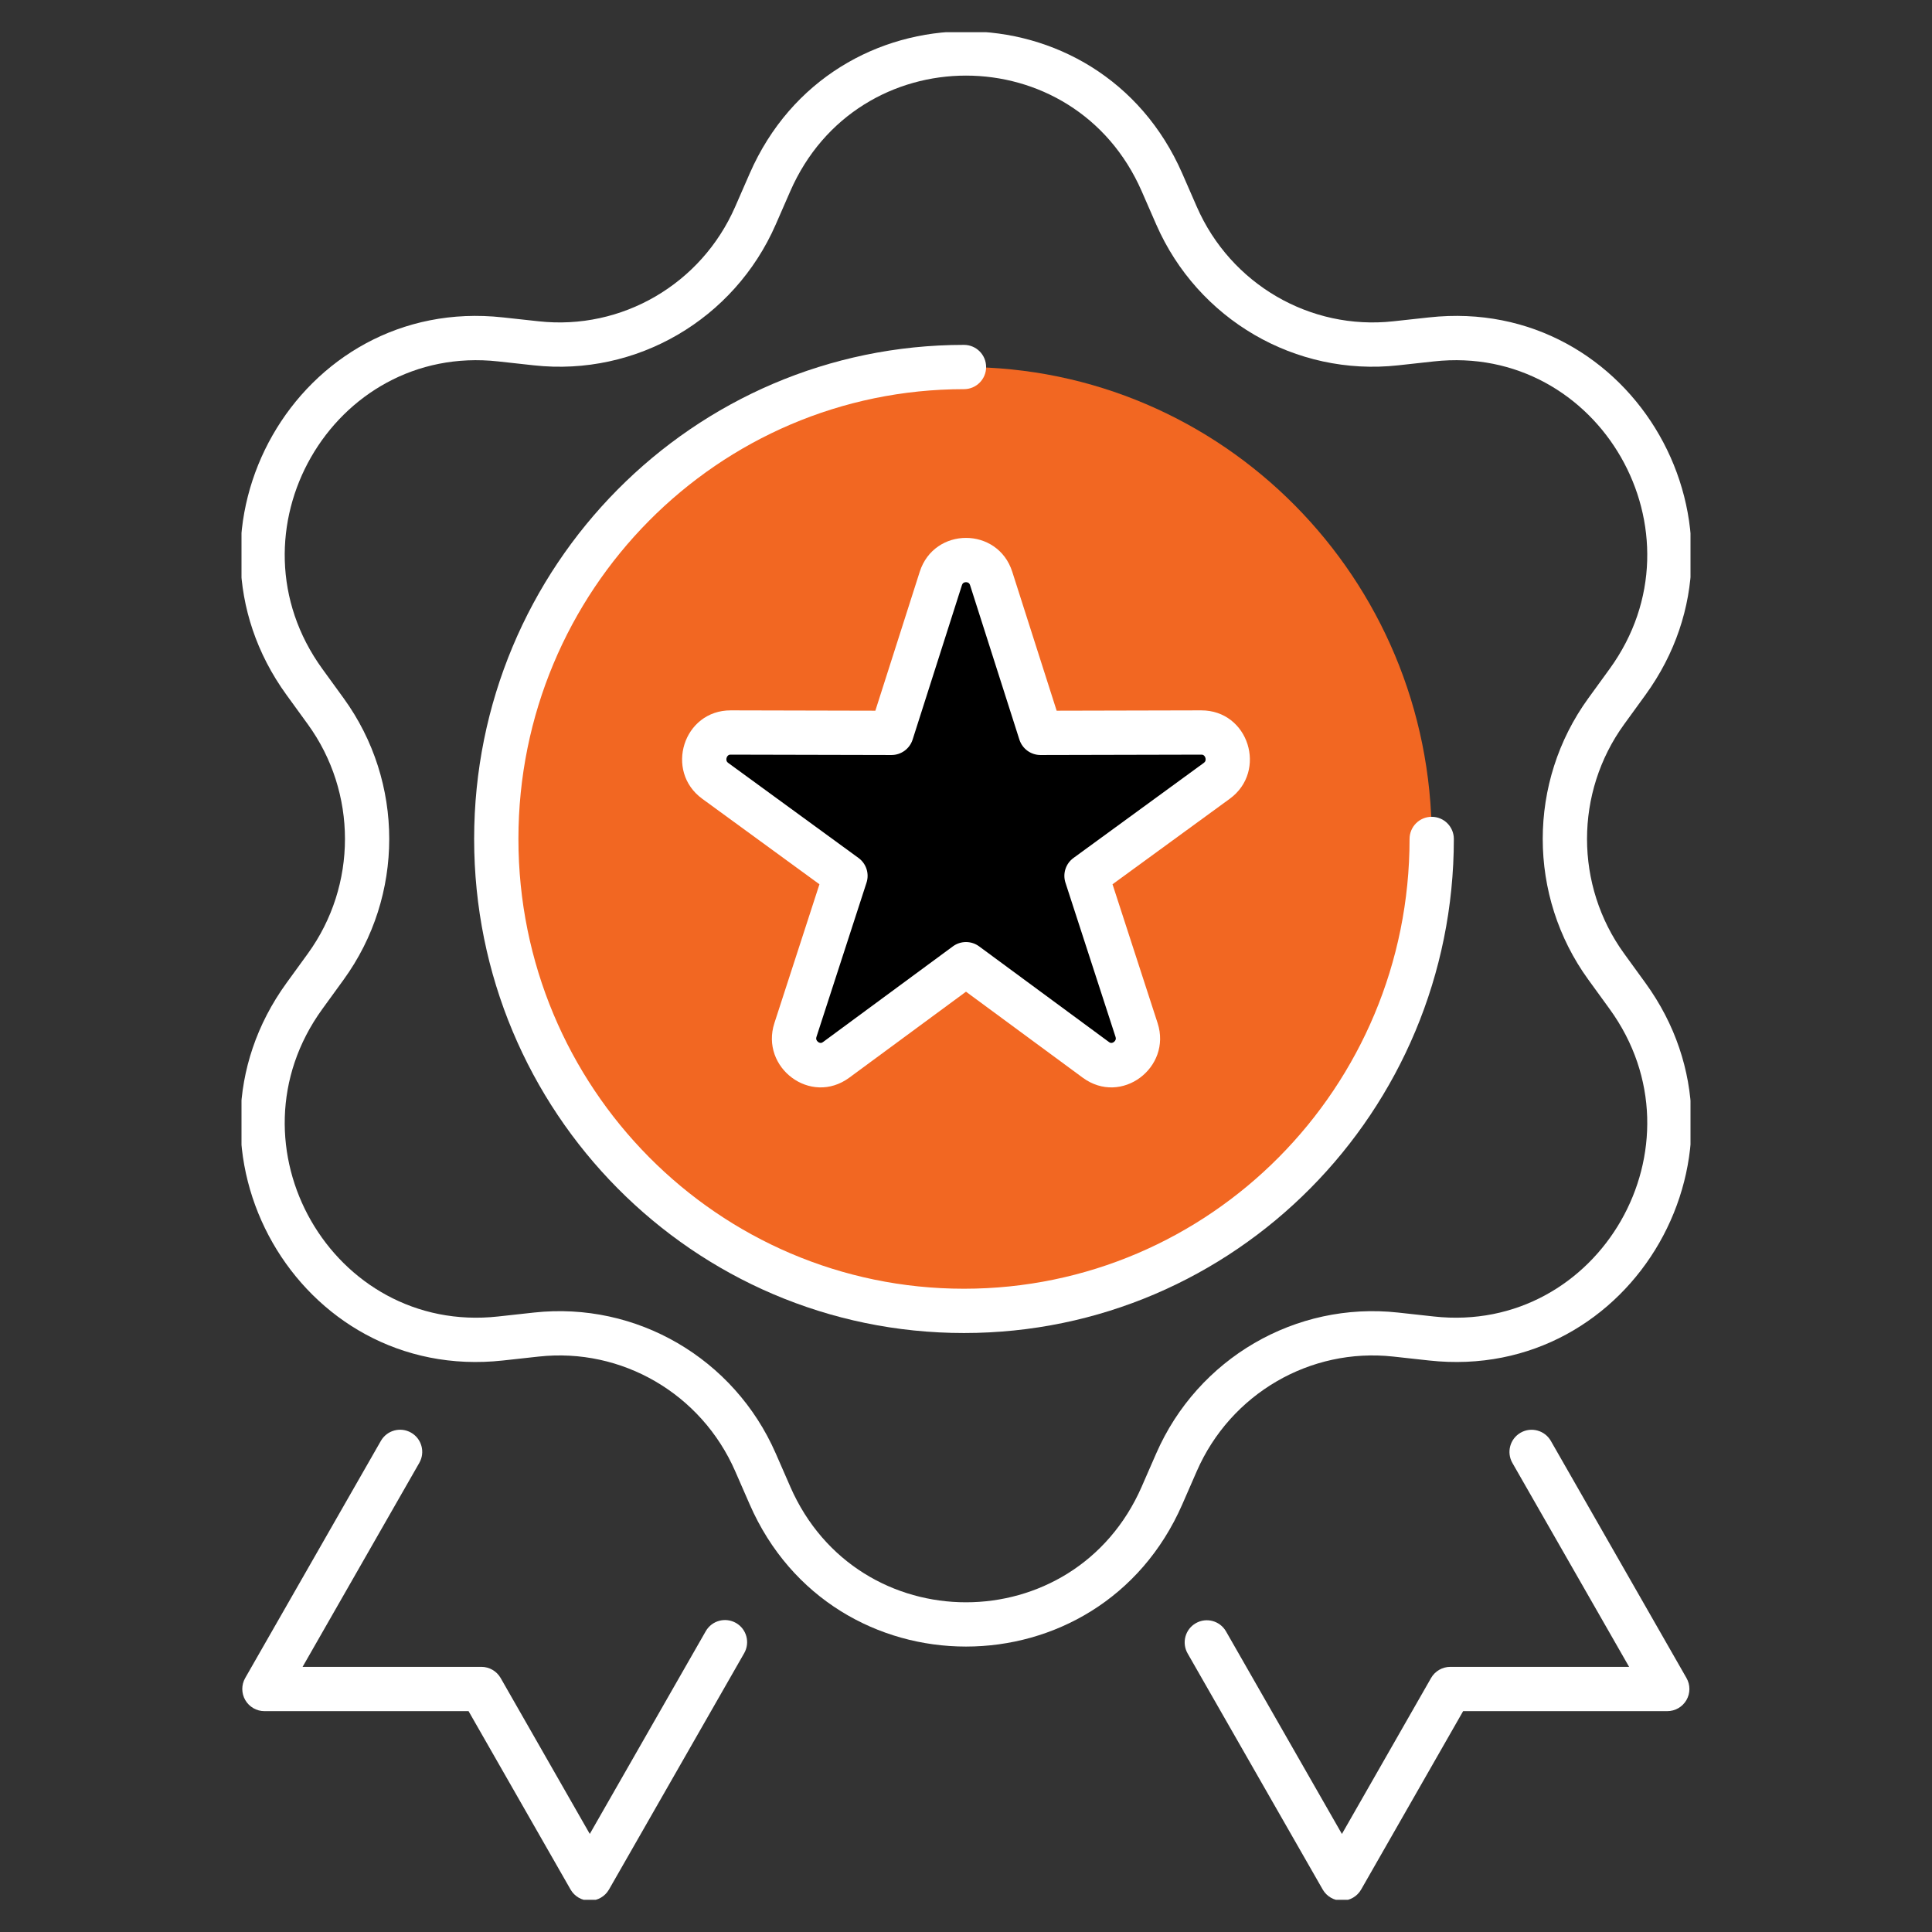
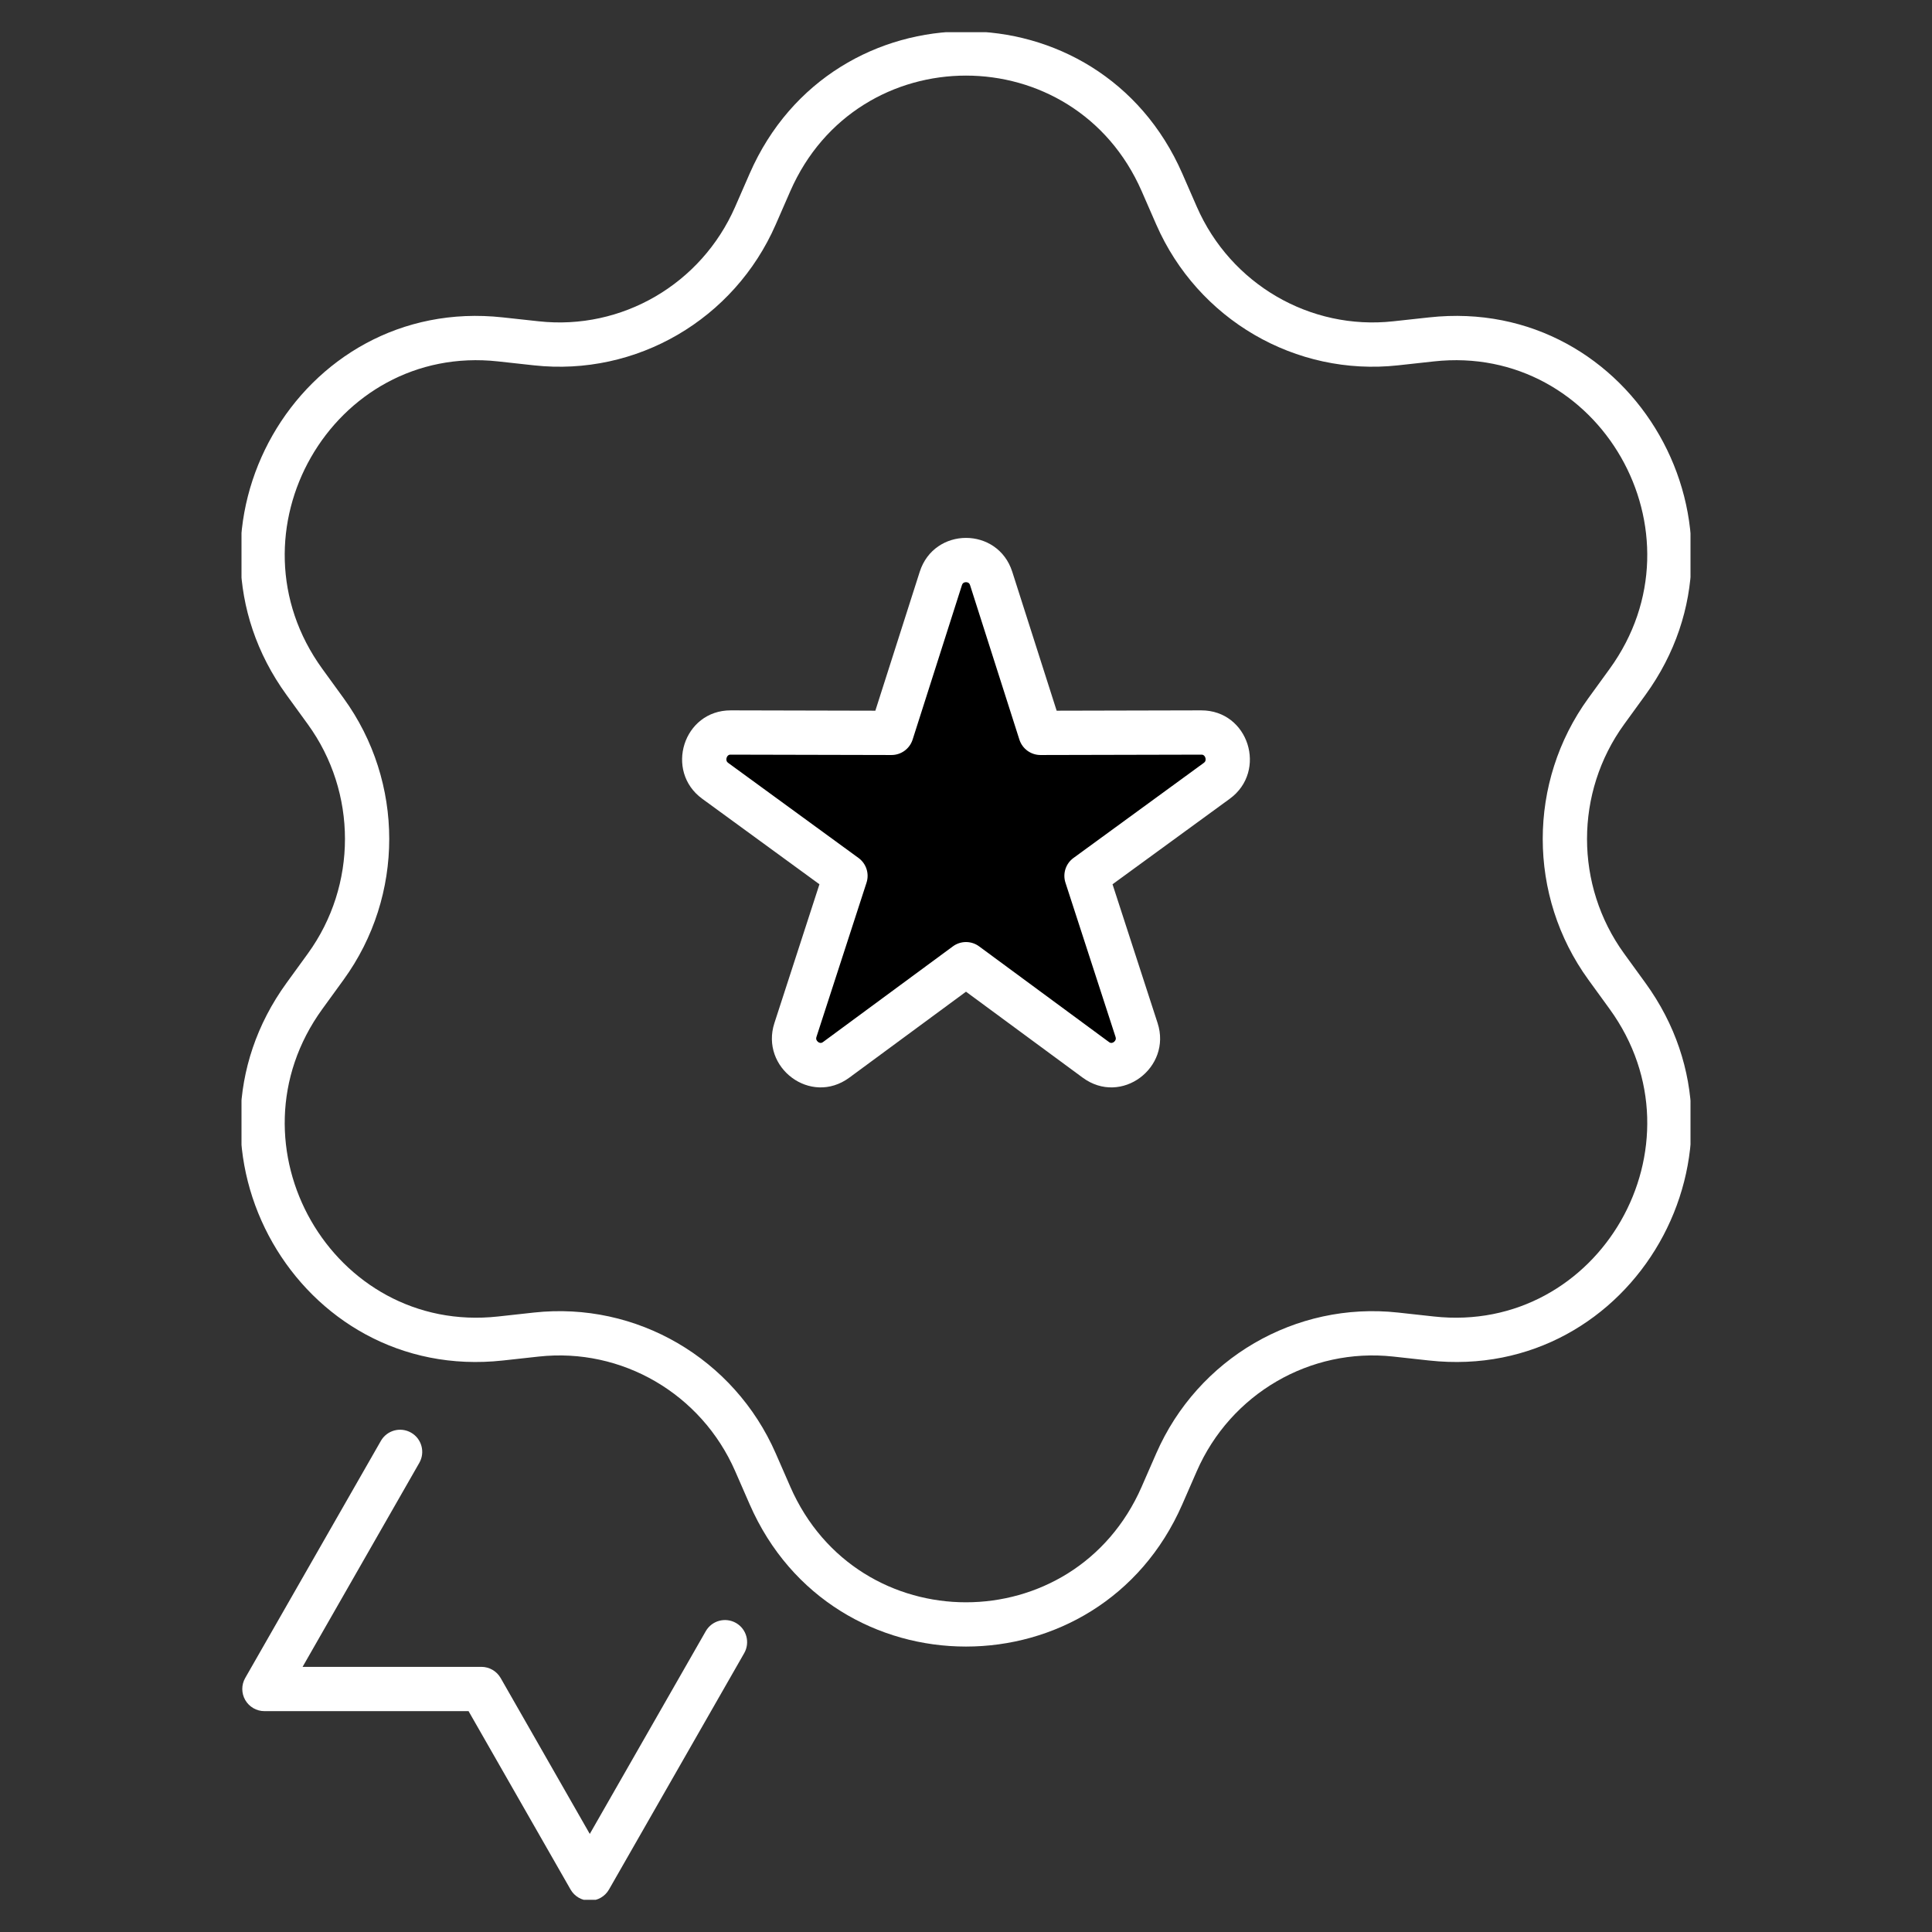
<svg xmlns="http://www.w3.org/2000/svg" width="63" height="63" viewBox="0 0 63 63" fill="none">
  <rect x="0" y="0" width="63" height="63" fill="#333333" stroke="none" />
  <g clip-path="url(#clip0_7899_4621)">
-     <path fill-rule="evenodd" clip-rule="evenodd" d="M49.586 46.718C49.931 46.52 50.373 46.641 50.571 46.986L54.994 54.718C55.122 54.941 55.121 55.215 54.992 55.438C54.863 55.661 54.625 55.798 54.368 55.798H47.711L44.385 61.615C44.257 61.84 44.017 61.978 43.759 61.978C43.5 61.978 43.261 61.84 43.132 61.615L38.726 53.915C38.528 53.569 38.648 53.128 38.994 52.93C39.34 52.732 39.781 52.852 39.979 53.198L43.758 59.803L46.665 54.718C46.794 54.493 47.033 54.354 47.292 54.354H53.123L49.317 47.704C49.119 47.358 49.239 46.916 49.586 46.718Z" fill="white" />
    <path fill-rule="evenodd" clip-rule="evenodd" d="M13.405 46.717C13.751 46.914 13.871 47.356 13.673 47.702L9.867 54.354H15.698C15.957 54.354 16.196 54.493 16.325 54.717L19.232 59.802L23.014 53.191C23.212 52.845 23.653 52.725 24 52.923C24.346 53.121 24.465 53.562 24.267 53.908L19.858 61.615C19.729 61.84 19.49 61.978 19.231 61.978C18.972 61.978 18.733 61.839 18.605 61.614L15.279 55.798H8.622C8.365 55.798 8.127 55.66 7.998 55.438C7.869 55.215 7.868 54.941 7.996 54.717L12.42 46.985C12.618 46.639 13.059 46.519 13.405 46.717Z" fill="white" />
    <path fill-rule="evenodd" clip-rule="evenodd" d="M37.23 6.237C35.032 1.208 27.967 1.208 25.769 6.237L25.769 6.237L25.296 7.32C23.942 10.418 20.753 12.28 17.408 11.913L16.242 11.785L16.242 11.785C10.843 11.192 7.285 17.364 10.513 21.814C10.513 21.814 10.513 21.814 10.513 21.814L11.206 22.769L11.206 22.769C13.188 25.501 13.188 29.212 11.206 31.945L11.206 31.945L10.513 32.9C10.513 32.9 10.513 32.9 10.513 32.9C7.285 37.349 10.843 43.522 16.242 42.929L16.242 42.929L17.408 42.801C20.753 42.434 23.942 44.296 25.296 47.394L25.769 48.476L25.769 48.477C27.967 53.506 35.032 53.506 37.23 48.477L37.23 48.476L37.703 47.394C39.057 44.296 42.247 42.434 45.591 42.801C45.591 42.801 45.591 42.801 45.591 42.801L46.757 42.929C52.156 43.522 55.715 37.349 52.486 32.9C52.486 32.9 52.486 32.9 52.486 32.9L51.793 31.945L51.793 31.945C49.811 29.212 49.811 25.501 51.793 22.769L52.377 23.193L51.793 22.769L52.486 21.814C55.715 17.365 52.156 11.192 46.757 11.785L45.591 11.913C42.247 12.28 39.057 10.418 37.703 7.32L37.23 6.237L37.23 6.237ZM38.553 5.659C35.851 -0.524 27.148 -0.524 24.446 5.659L23.973 6.742L23.973 6.742C22.869 9.267 20.276 10.775 17.566 10.477L17.566 10.477L16.399 10.35C16.399 10.35 16.399 10.35 16.399 10.35C9.724 9.617 5.399 17.223 9.344 22.662L9.344 22.662L10.037 23.617C11.653 25.843 11.653 28.87 10.037 31.097L9.344 32.052L9.344 32.052C5.399 37.49 9.724 45.097 16.4 44.364L17.566 44.236L17.566 44.236C20.276 43.939 22.869 45.447 23.973 47.972L23.973 47.972L24.446 49.055C27.148 55.238 35.851 55.238 38.553 49.055L39.026 47.972L39.026 47.972C40.13 45.447 42.724 43.939 45.434 44.236L45.434 44.236L46.6 44.364C53.275 45.097 57.601 37.49 53.655 32.052L53.655 32.052L52.962 31.097C51.347 28.87 51.347 25.843 52.962 23.617L53.655 22.662L53.071 22.238L53.655 22.662C57.601 17.223 53.275 9.617 46.6 10.35L45.434 10.477L45.506 11.14L45.434 10.477C42.724 10.775 40.13 9.267 39.026 6.742L39.026 6.742L38.553 5.659C38.553 5.659 38.553 5.659 38.553 5.659Z" fill="white" />
-     <path d="M31.435 42.746C39.858 42.746 46.687 35.856 46.687 27.357C46.687 18.858 39.858 11.968 31.435 11.968C23.012 11.968 16.184 18.858 16.184 27.357C16.184 35.856 23.012 42.746 31.435 42.746Z" fill="#F26722" />
-     <path fill-rule="evenodd" clip-rule="evenodd" d="M31.434 12.69C23.416 12.69 16.905 19.25 16.905 27.357C16.905 35.464 23.416 42.024 31.434 42.024C39.453 42.024 45.964 35.464 45.964 27.357C45.964 26.958 46.287 26.635 46.686 26.635C47.085 26.635 47.408 26.958 47.408 27.357C47.408 36.249 40.262 43.468 31.434 43.468C22.606 43.468 15.461 36.249 15.461 27.357C15.461 18.465 22.606 11.246 31.434 11.246C31.833 11.246 32.156 11.569 32.156 11.968C32.156 12.367 31.833 12.69 31.434 12.69Z" fill="white" />
    <path d="M31.501 31.441L27.269 34.559C26.592 35.058 25.679 34.388 25.94 33.584L27.571 28.56L23.324 25.462C22.645 24.966 22.993 23.884 23.832 23.885L29.072 23.898L30.679 18.866C30.936 18.061 32.065 18.061 32.322 18.866L33.93 23.898L39.17 23.885C40.008 23.884 40.357 24.966 39.678 25.462L35.431 28.56L37.062 33.584C37.323 34.388 36.41 35.058 35.733 34.559L31.501 31.441Z" fill="black" />
    <path fill-rule="evenodd" clip-rule="evenodd" d="M31.417 19.007C31.403 19.017 31.382 19.036 31.366 19.085L29.759 24.118C29.663 24.417 29.384 24.621 29.069 24.62L23.829 24.608C23.829 24.608 23.829 24.608 23.829 24.608C23.782 24.607 23.76 24.62 23.746 24.631C23.727 24.645 23.707 24.671 23.695 24.709C23.683 24.746 23.684 24.78 23.691 24.805C23.697 24.825 23.709 24.85 23.748 24.879C23.748 24.879 23.748 24.879 23.748 24.879L27.995 27.977C28.247 28.161 28.353 28.486 28.256 28.783L26.625 33.808C26.609 33.857 26.615 33.886 26.622 33.905C26.63 33.929 26.649 33.956 26.678 33.978C26.708 34 26.738 34.008 26.759 34.009C26.775 34.009 26.8 34.007 26.84 33.978L31.072 30.86C31.326 30.672 31.674 30.672 31.928 30.86L36.16 33.978C36.199 34.007 36.225 34.009 36.241 34.009C36.262 34.008 36.292 34 36.322 33.978C36.351 33.956 36.37 33.929 36.378 33.905C36.385 33.886 36.391 33.857 36.375 33.808L34.743 28.783C34.647 28.486 34.752 28.161 35.005 27.977L39.251 24.879C39.251 24.879 39.251 24.879 39.251 24.879C39.291 24.85 39.303 24.825 39.309 24.805C39.316 24.78 39.317 24.746 39.305 24.709C39.293 24.671 39.273 24.645 39.254 24.631C39.24 24.62 39.218 24.607 39.171 24.608C39.171 24.608 39.171 24.608 39.171 24.608L33.931 24.62C33.616 24.621 33.337 24.417 33.241 24.118L31.634 19.085C31.618 19.036 31.597 19.017 31.583 19.007C31.564 18.994 31.535 18.984 31.5 18.984C31.465 18.984 31.436 18.994 31.417 19.007ZM33.009 18.646C32.538 17.171 30.462 17.172 29.991 18.646L28.544 23.175L23.832 23.164C22.28 23.16 21.665 25.146 22.898 26.046L26.721 28.835L25.252 33.362C24.782 34.81 26.434 36.07 27.696 35.14C27.696 35.14 27.696 35.14 27.696 35.14L31.5 32.338L35.304 35.14C36.565 36.07 38.218 34.81 37.748 33.362L36.278 28.835L40.102 26.046C41.334 25.146 40.72 23.16 39.167 23.164L34.456 23.175L33.009 18.646C33.009 18.646 33.009 18.646 33.009 18.646Z" fill="white" />
  </g>
  <defs>
    <clipPath id="clip0_7899_4621">
      <rect width="47.25" height="60.9" fill="white" transform="translate(7.875 1.05)" />
    </clipPath>
  </defs>
</svg>